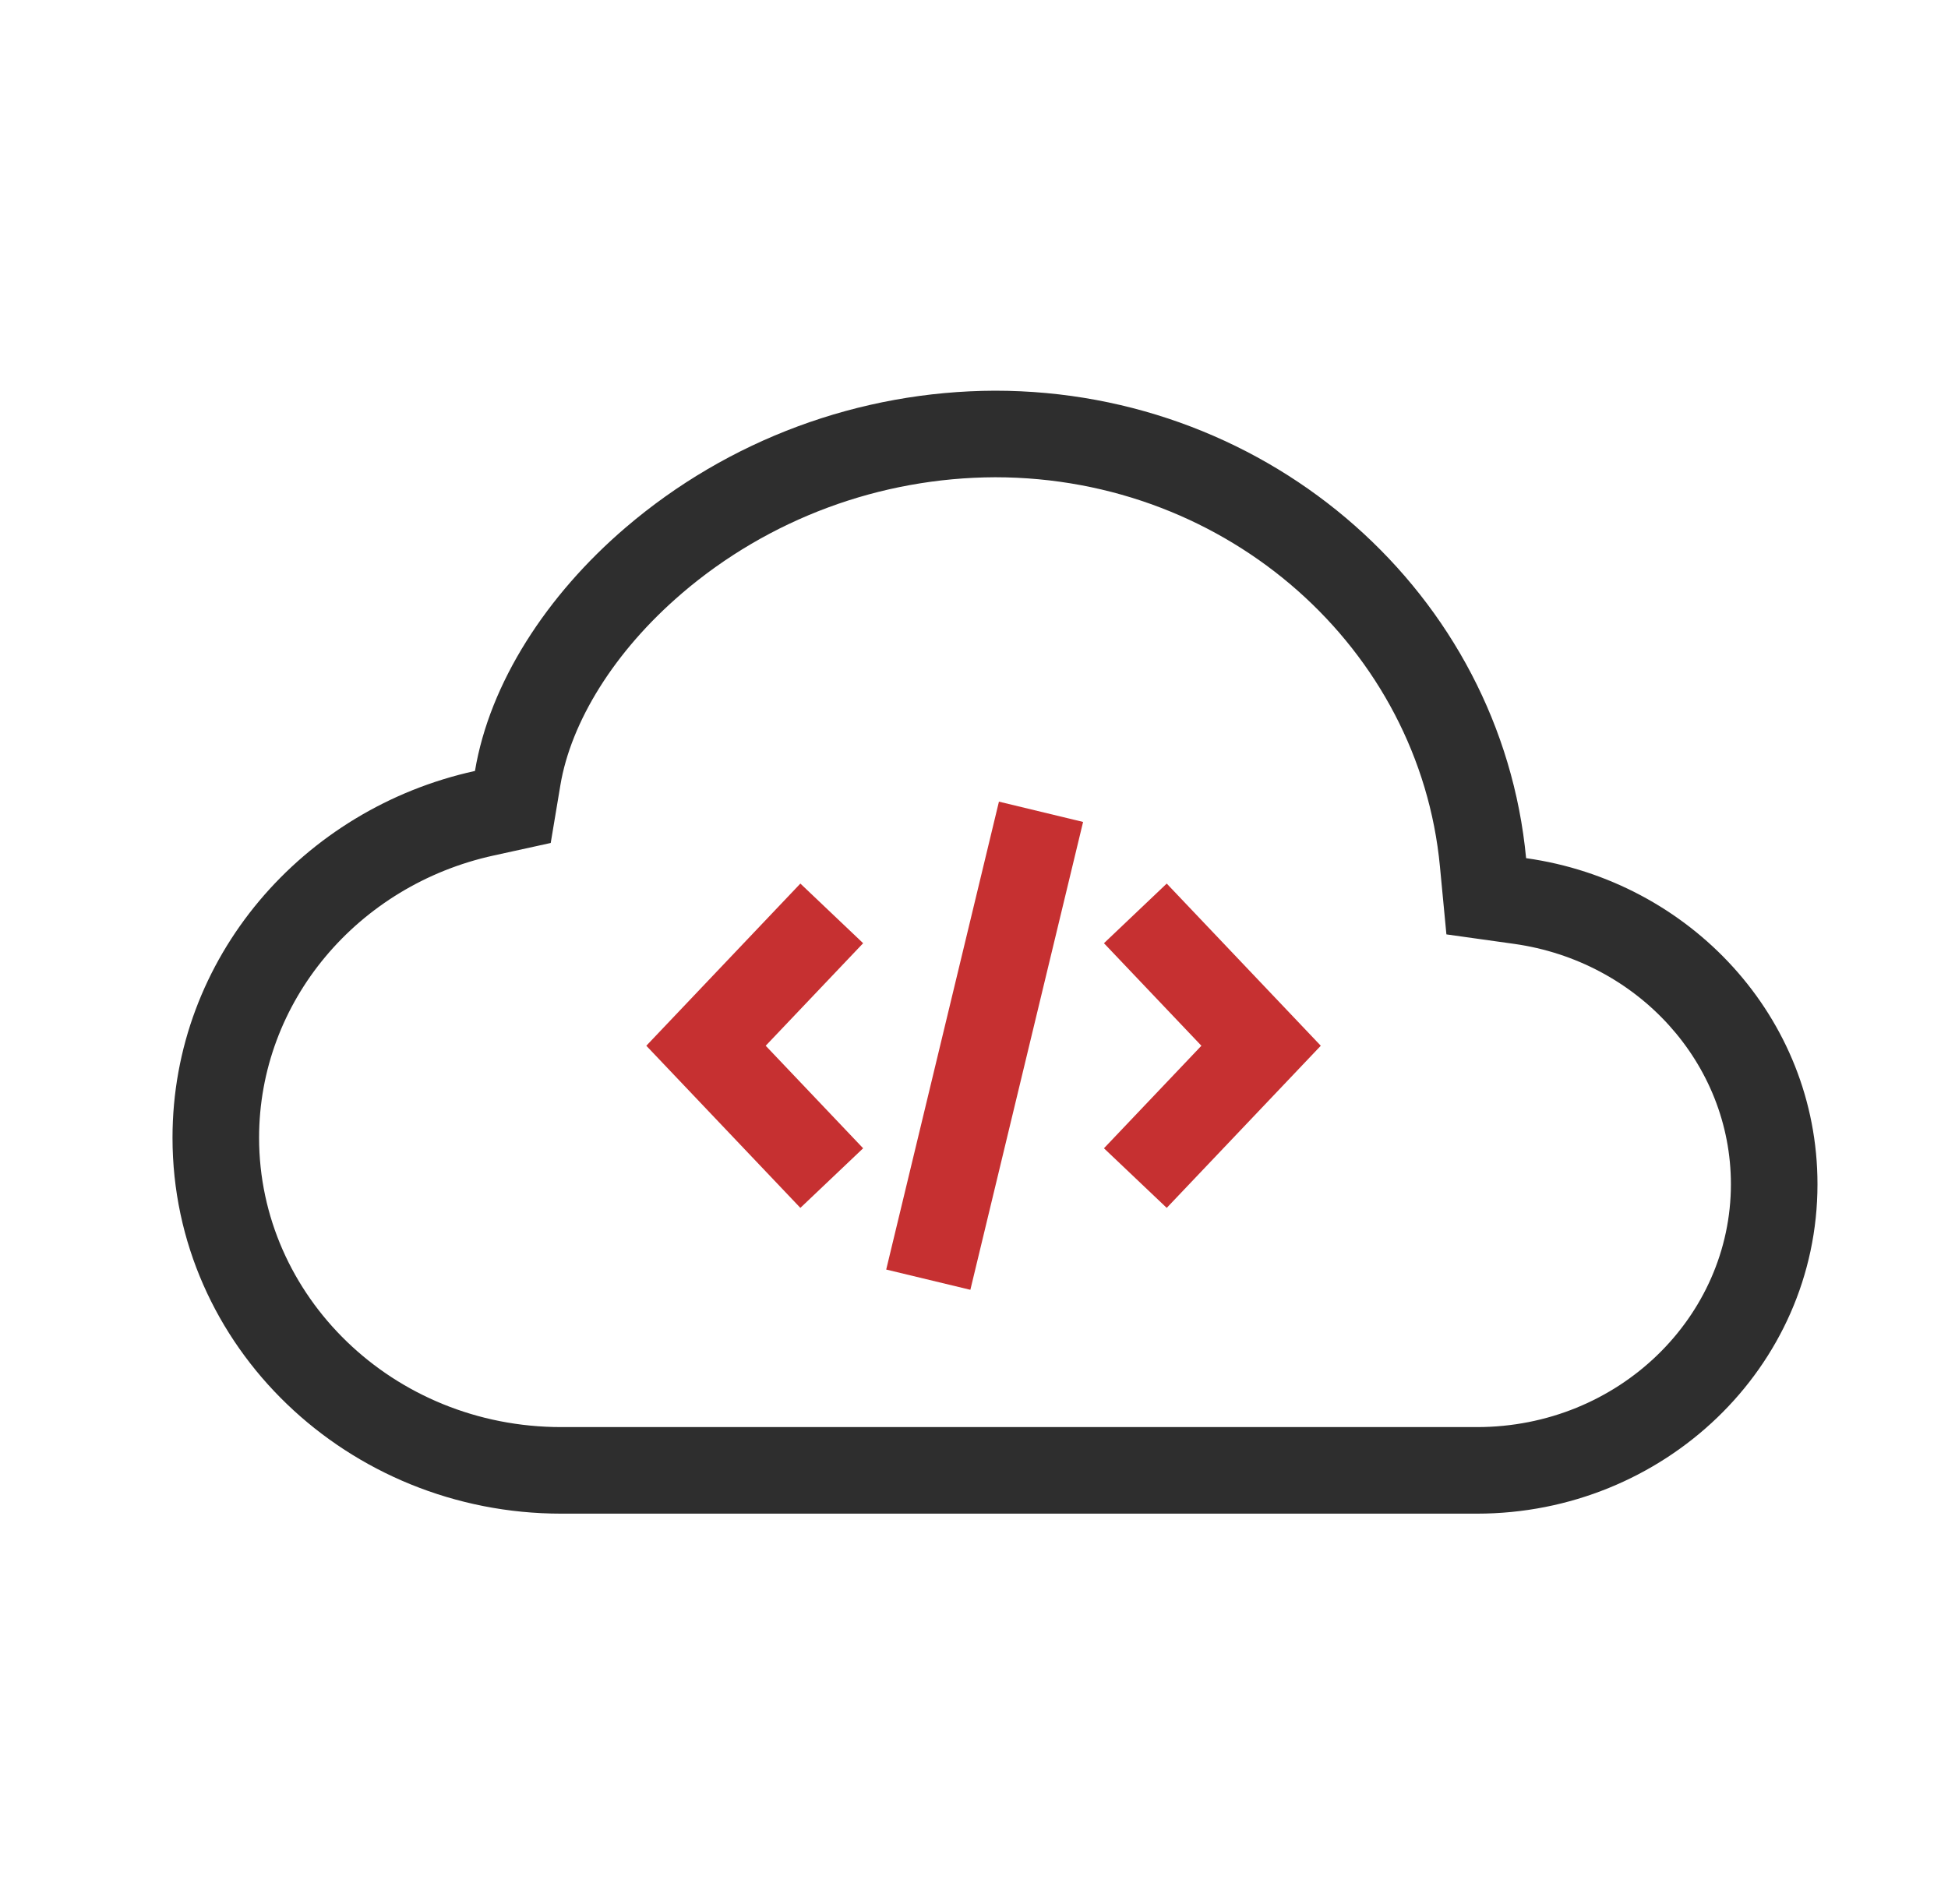
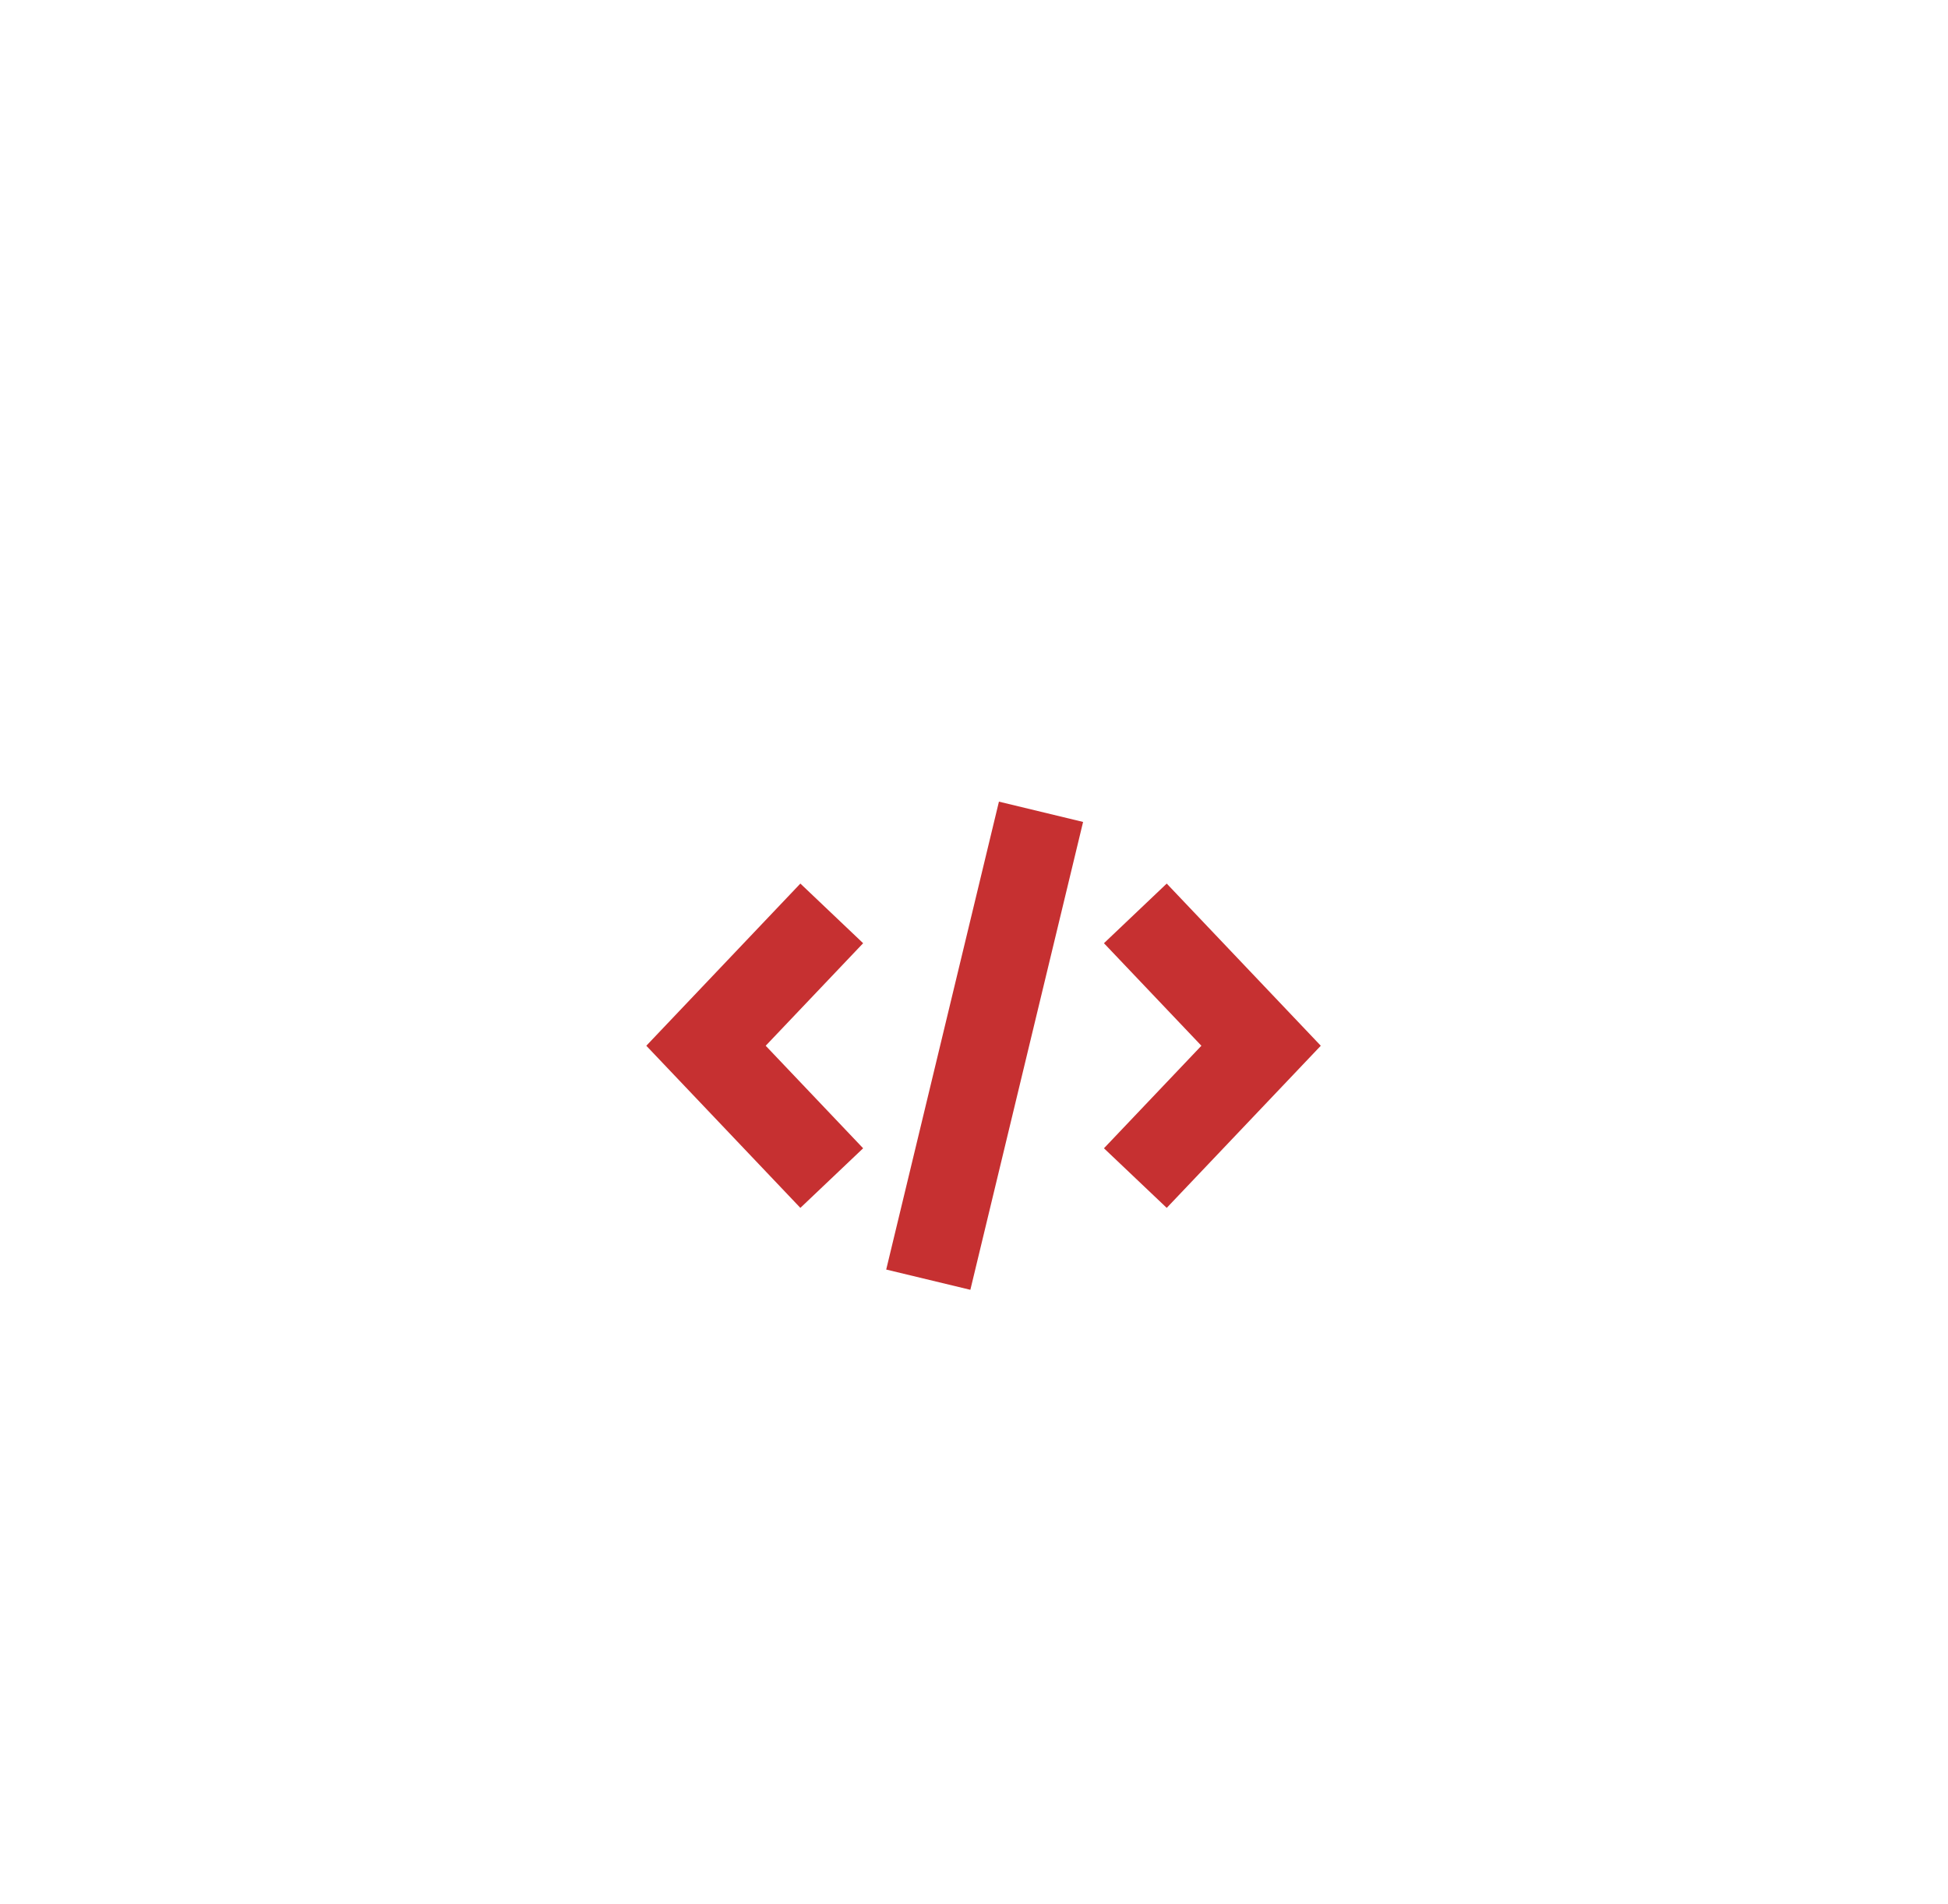
<svg xmlns="http://www.w3.org/2000/svg" width="45" height="44" viewBox="0 0 45 44" fill="none">
-   <path fill-rule="evenodd" clip-rule="evenodd" d="M15.75 13.711L15.75 13.712C14.183 15.053 13.187 16.69 12.945 18.142L12.722 19.477L11.401 19.767C8.269 20.453 5.985 23.138 5.985 26.288C5.985 29.942 9.072 32.973 12.965 32.973H34.117C37.397 32.973 39.985 30.42 39.985 27.361C39.985 24.572 37.843 22.211 34.976 21.808L33.413 21.589L33.263 20.017C32.789 15.014 28.398 11.029 22.988 11.027C20.328 11.036 17.761 11.989 15.75 13.711ZM35.254 19.828C34.677 13.745 29.374 9.027 22.985 9.027C19.851 9.037 16.823 10.159 14.449 12.192C12.63 13.749 11.312 15.778 10.972 17.813C6.992 18.686 3.985 22.13 3.985 26.288C3.985 31.119 8.042 34.973 12.965 34.973H34.117C38.427 34.973 41.985 31.598 41.985 27.361C41.985 23.503 39.035 20.358 35.254 19.828Z" fill="#2E2E2E" />
  <path fill-rule="evenodd" clip-rule="evenodd" d="M25.02 18.991L22.416 29.801L20.472 29.333L23.076 18.522L25.02 18.991ZM17.688 24.162L19.939 21.793L18.489 20.415L14.93 24.162L18.489 27.908L19.939 26.531L17.688 24.162ZM26.952 20.415L30.511 24.162L26.952 27.908L25.502 26.531L27.753 24.162L25.502 21.793L26.952 20.415Z" fill="#C63031" />
</svg>